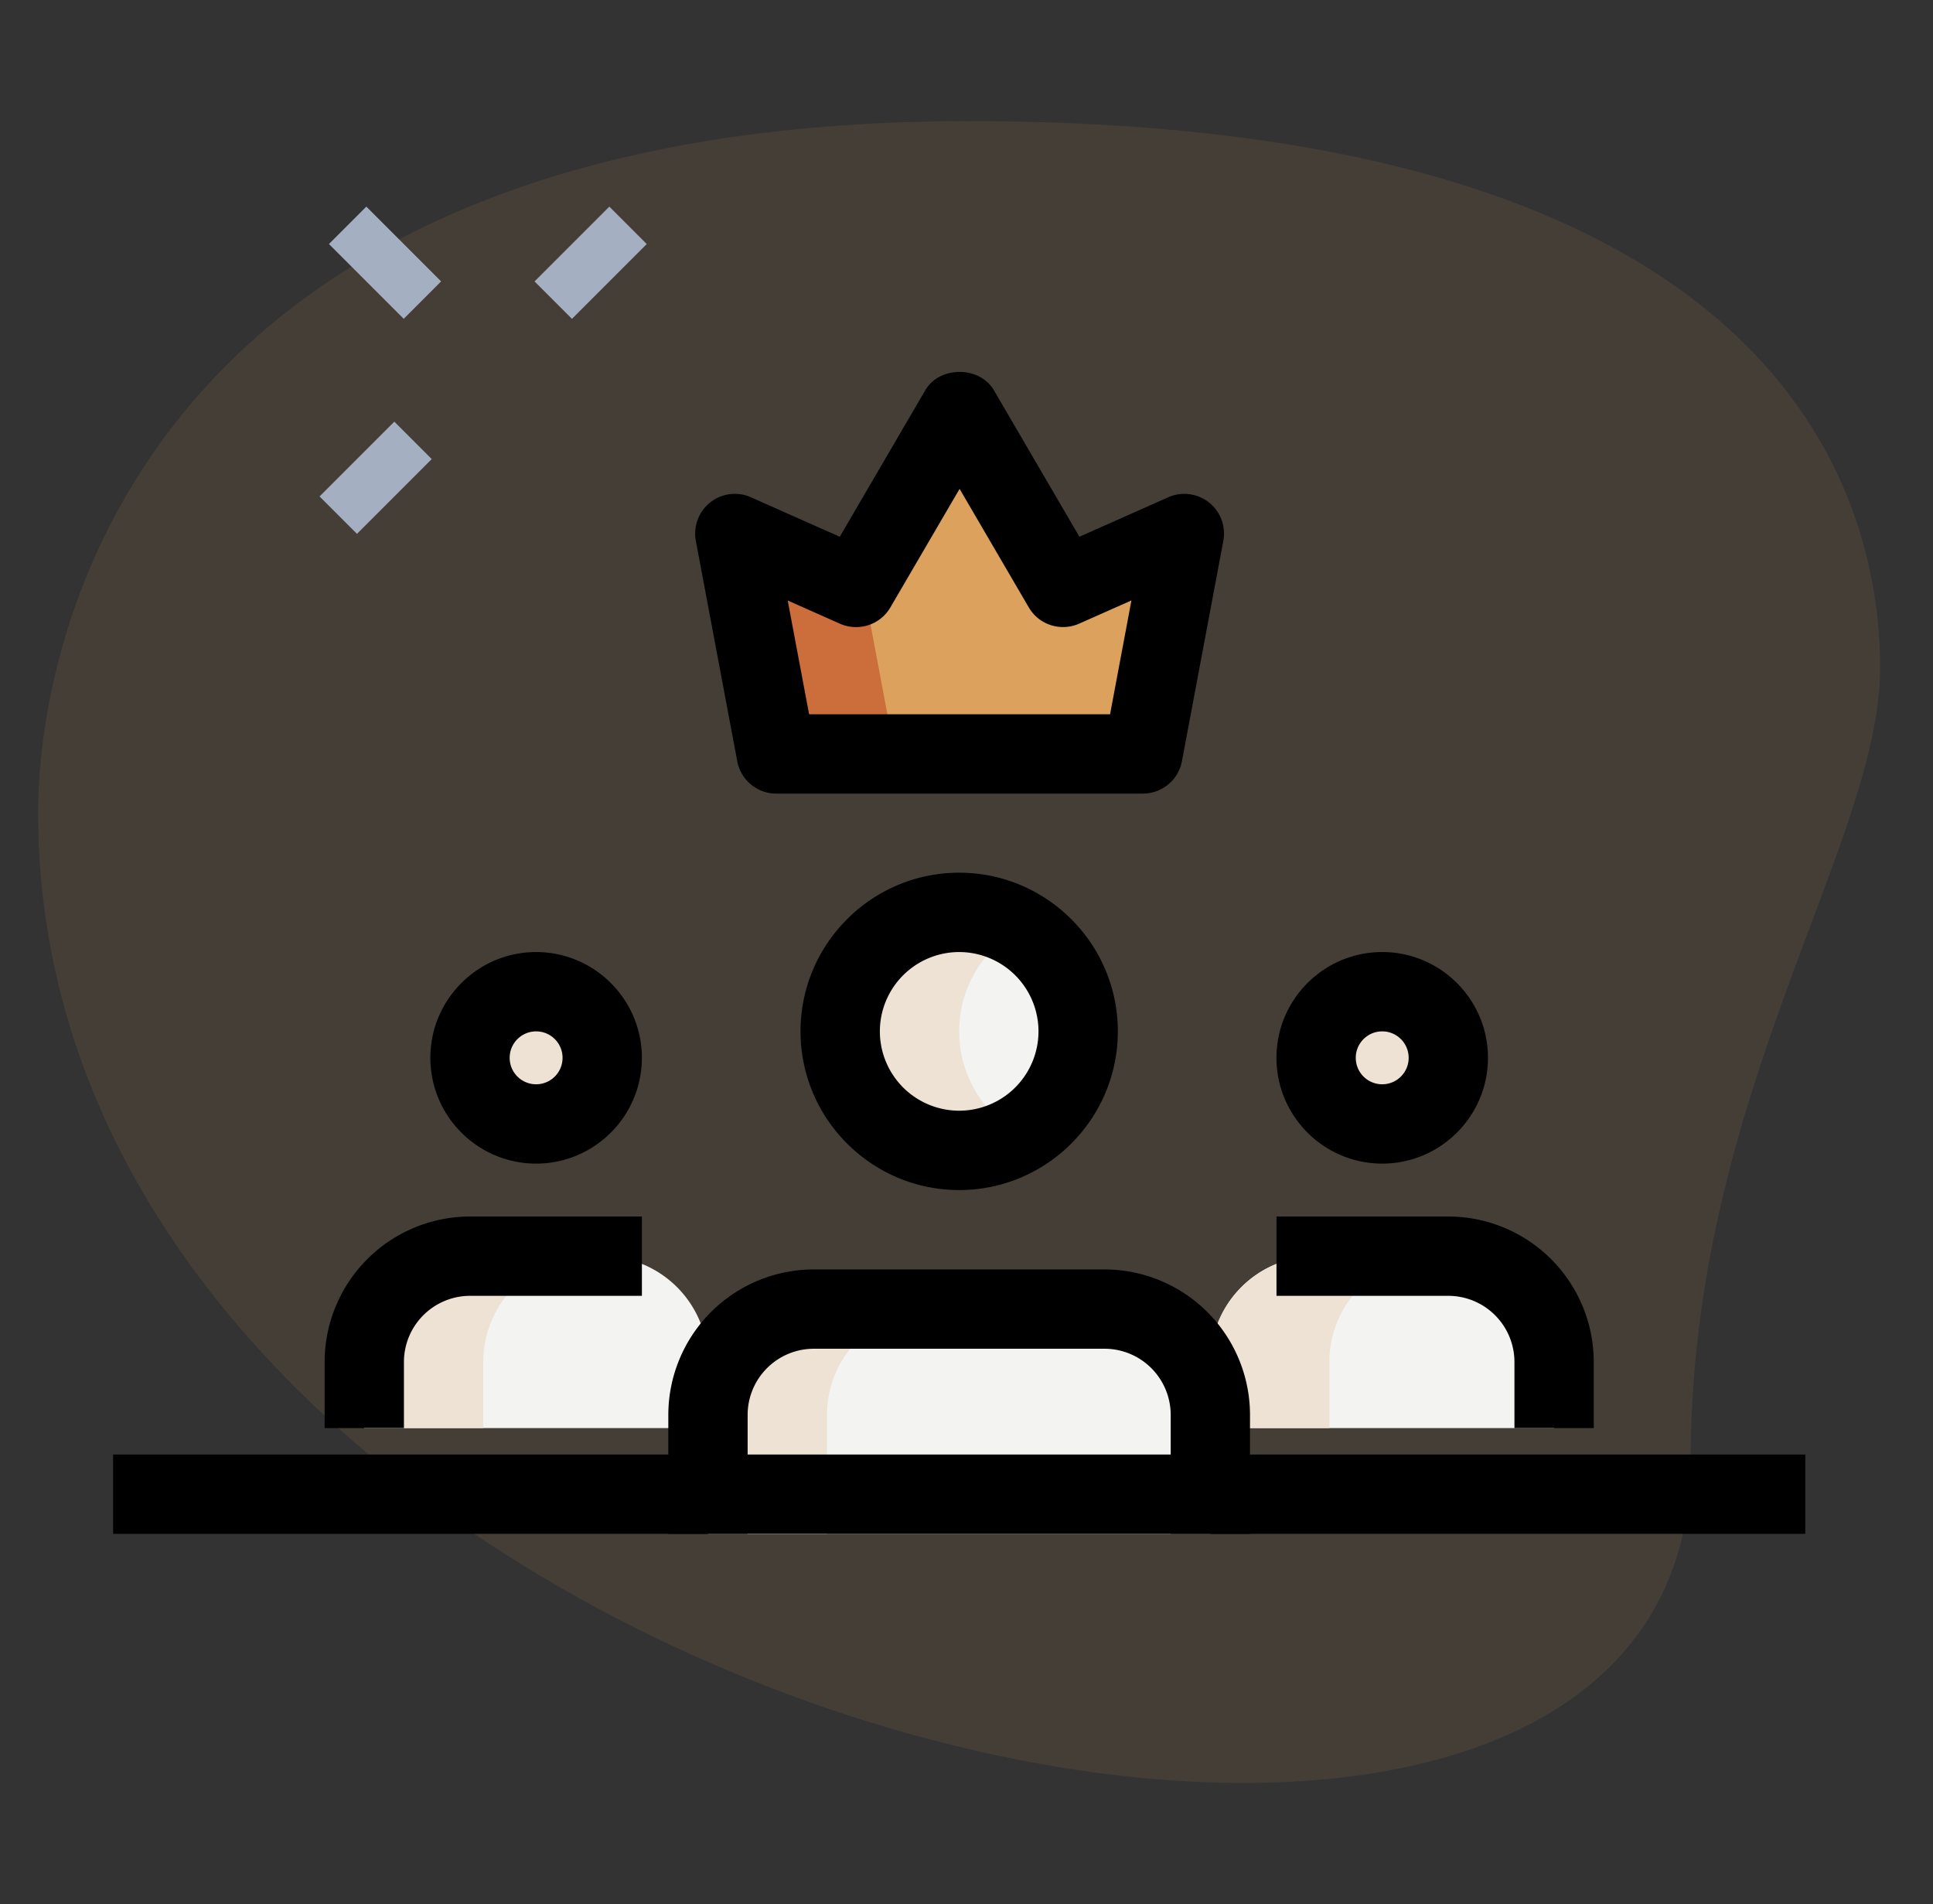
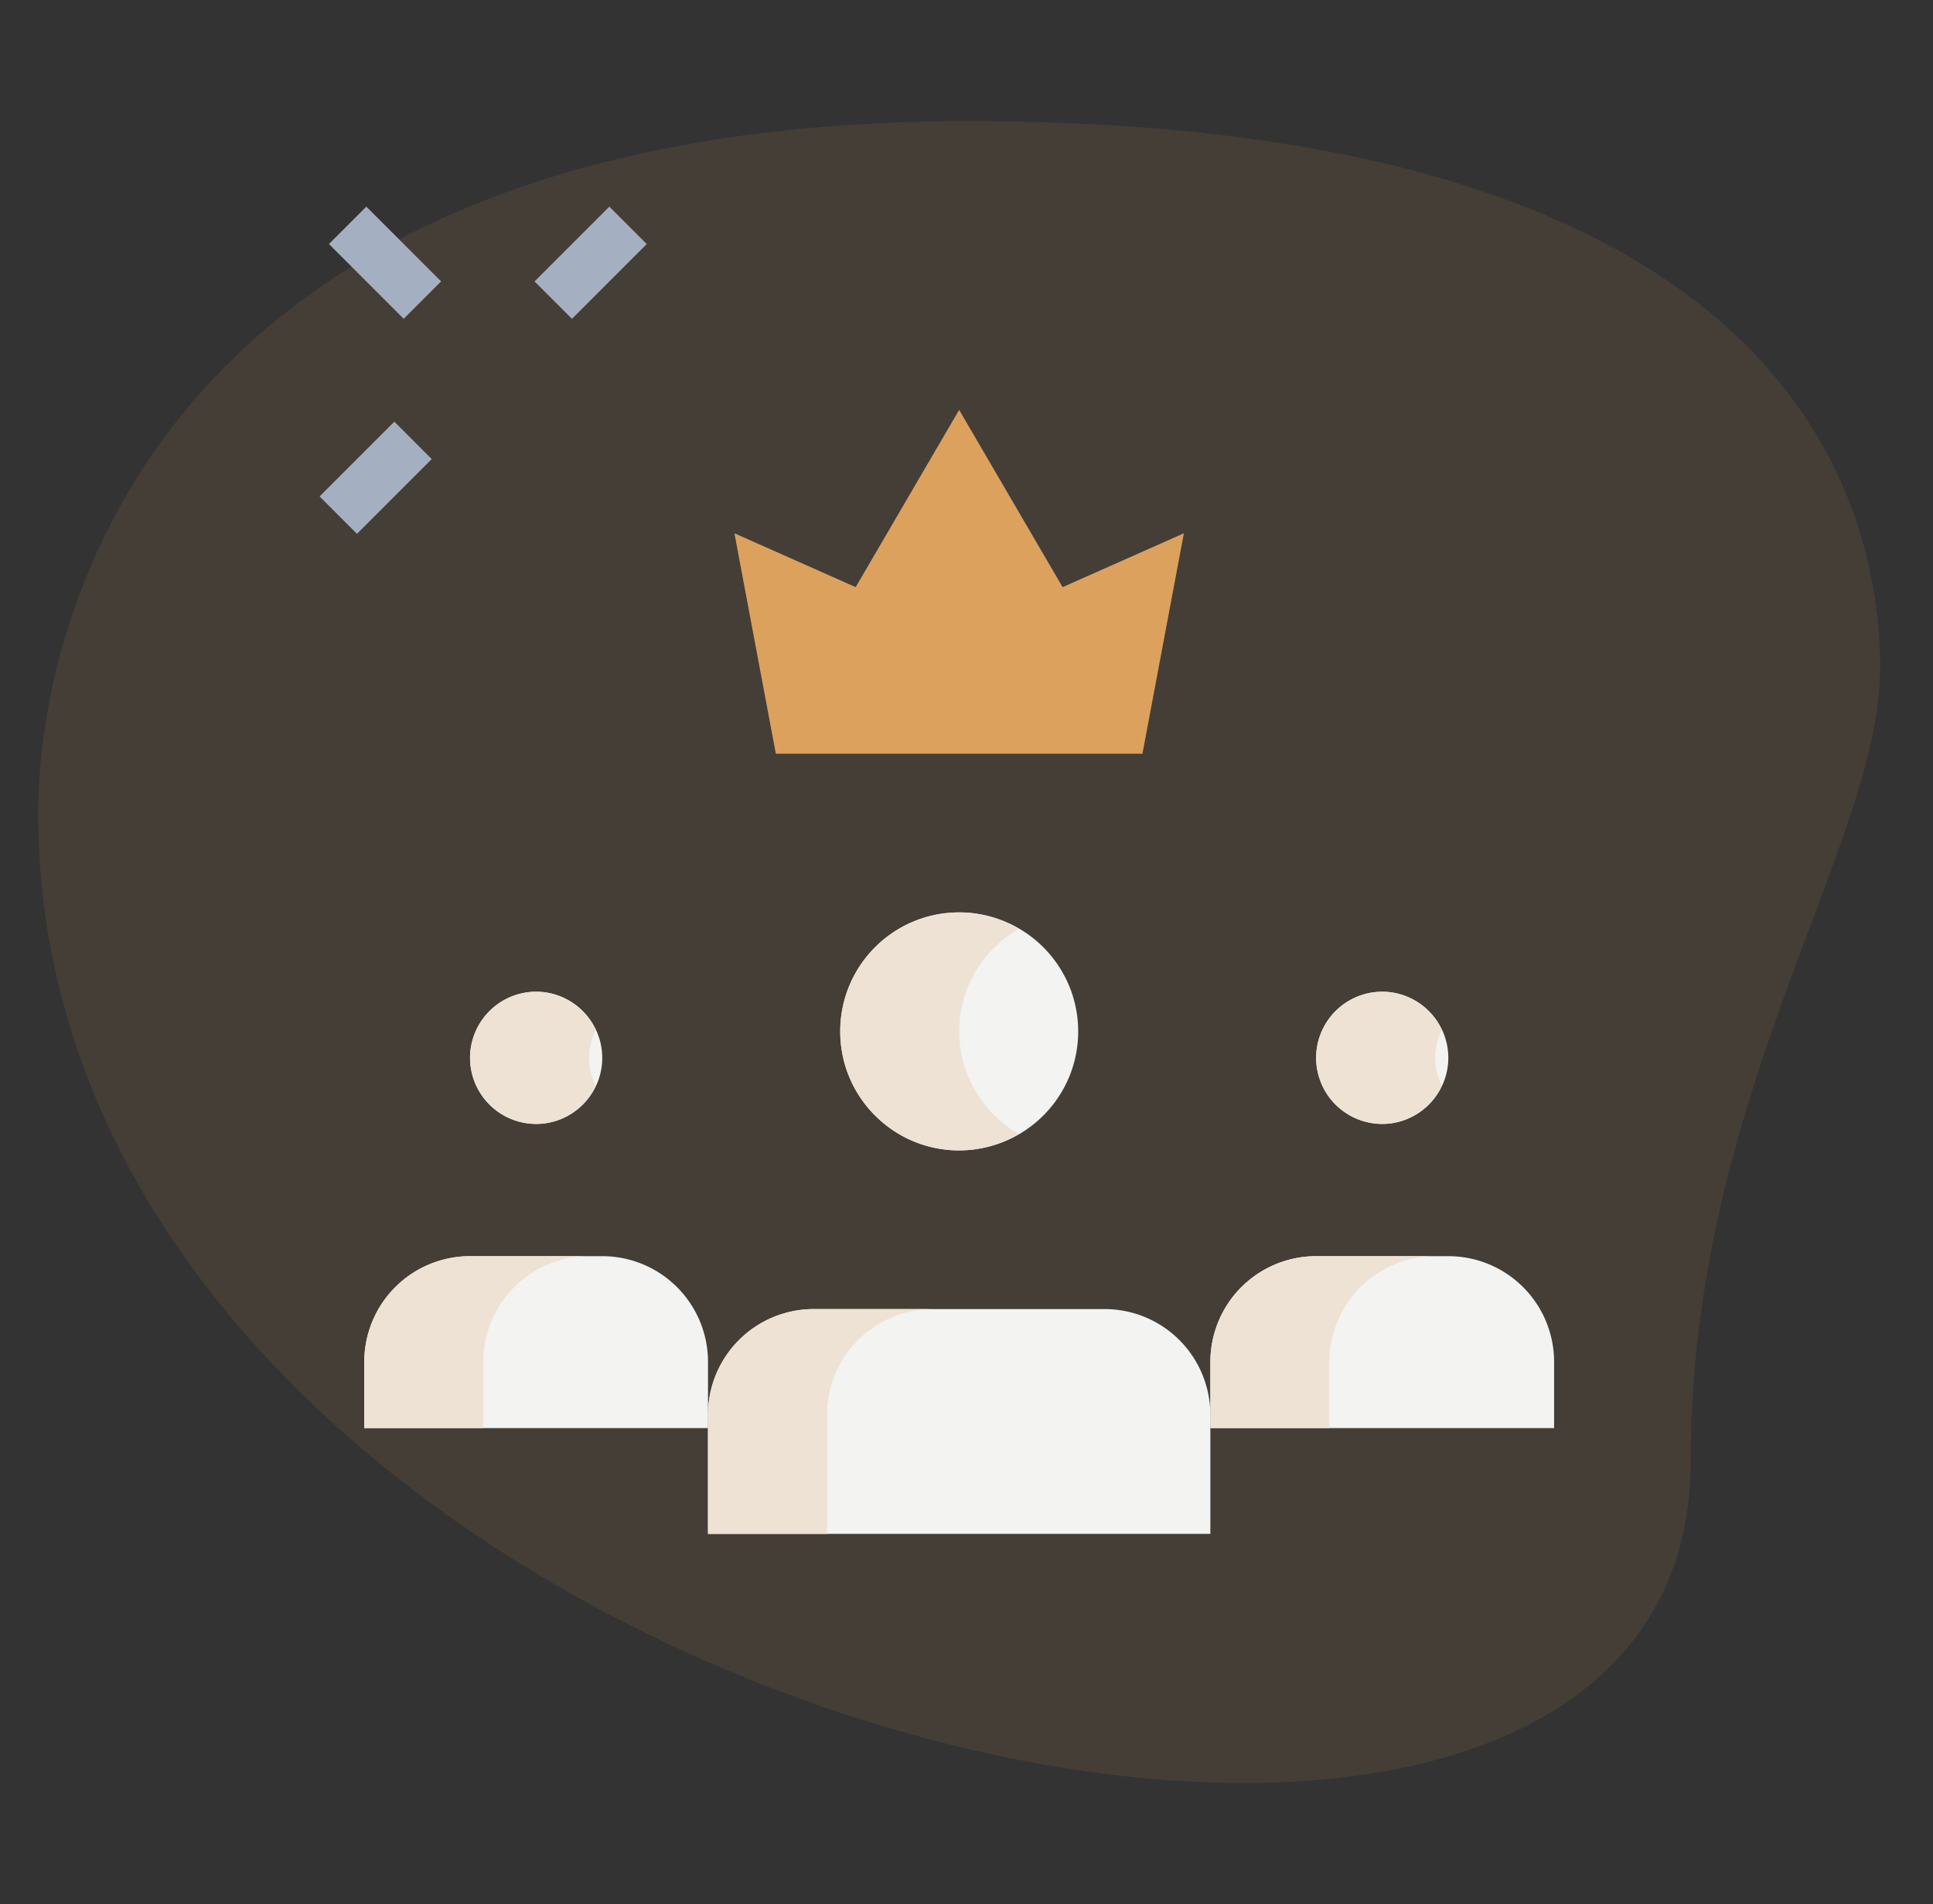
<svg xmlns="http://www.w3.org/2000/svg" width="66" height="65" fill="none">
  <rect width="100%" height="100%" fill="#333333" stroke="none" />
  <path d="M57.726 49.875c0-12.489 6.469-21.065 6.469-27.083S60.736 4.135 33.052 4.135 1.303 21.138 1.303 27.757c0 30.996 56.424 44.236 56.424 22.118z" fill="#dda15e" fill-opacity=".1" />
  <path d="M18.252 9.607l2.553-2.553 1.277 1.277-2.553 2.553-1.277-1.277zm-7.341 7.34l2.553-2.553 1.277 1.277-2.553 2.553-1.277-1.277zm.32-8.617l1.277-1.277 2.553 2.553-1.277 1.277-2.553-2.553z" fill="#a4afc1" />
  <g fill="#f3f3f1">
    <path d="M47.194 38.368a2.26 2.26 0 0 0 2.257-2.257 2.26 2.26 0 0 0-2.257-2.257 2.26 2.26 0 0 0-2.257 2.257 2.26 2.26 0 0 0 2.257 2.257zm-28.888 0c1.247 0 2.257-1.01 2.257-2.257a2.26 2.26 0 0 0-2.257-2.257 2.26 2.26 0 0 0-2.257 2.257 2.26 2.26 0 0 0 2.257 2.257zm14.444.903c2.244 0 4.063-1.819 4.063-4.062s-1.819-4.062-4.062-4.062-4.062 1.819-4.062 4.062 1.819 4.063 4.063 4.063zm8.576 13.09v-4.062a3.61 3.61 0 0 0-3.611-3.611h-9.931a3.61 3.61 0 0 0-3.611 3.611v4.063h17.153z" />
    <path d="M53.063 48.75v-2.257a3.61 3.61 0 0 0-3.611-3.611h-4.514a3.61 3.61 0 0 0-3.611 3.611v2.257h11.736zm-28.889 0v-2.257a3.61 3.61 0 0 0-3.611-3.611h-4.514a3.61 3.61 0 0 0-3.611 3.611v2.257h11.736z" />
  </g>
  <path d="M26.49 25.729l-1.414-7.524 4.14 1.838 3.533-6.051 3.533 6.051 4.14-1.838-1.414 7.524H26.49z" fill="#dda15e" />
  <path d="M49 36.111c0-.343.089-.659.226-.95-.361-.767-1.129-1.307-2.031-1.307a2.26 2.26 0 0 0-2.257 2.257 2.26 2.26 0 0 0 2.257 2.257c.903 0 1.67-.54 2.031-1.307-.137-.291-.226-.607-.226-.95zm-28.889 0a2.2 2.2 0 0 1 .226-.95c-.361-.767-1.128-1.307-2.031-1.307a2.26 2.26 0 0 0-2.257 2.257 2.26 2.26 0 0 0 2.257 2.257c.903 0 1.67-.54 2.031-1.307-.137-.291-.226-.607-.226-.95zm12.639-.903c0-1.5.822-2.795 2.031-3.499-.599-.348-1.287-.563-2.031-.563a4.06 4.06 0 0 0-4.062 4.062c0 2.244 1.818 4.063 4.063 4.063.744 0 1.432-.215 2.031-.563-1.21-.704-2.031-1.999-2.031-3.499zm-.903 9.48h-4.062a3.61 3.61 0 0 0-3.611 3.611v4.063h4.063V48.3a3.61 3.61 0 0 1 3.611-3.611zM49 42.882h-4.062a3.61 3.61 0 0 0-3.611 3.611v2.257h4.063v-2.257A3.61 3.61 0 0 1 49 42.882zm-28.889 0h-4.062a3.61 3.61 0 0 0-3.611 3.611v2.257H16.5v-2.257a3.61 3.61 0 0 1 3.611-3.611z" fill="#eee2d4" />
-   <path d="M29.218 20.044l-4.142-1.838 1.414 7.524h4.063l-1.134-6.031-.2.345z" fill="#cc6e3b" />
  <g fill="#000">
-     <path d="M47.194 39.722c-1.992 0-3.611-1.62-3.611-3.611s1.62-3.611 3.611-3.611 3.611 1.62 3.611 3.611-1.62 3.611-3.611 3.611zm0-4.514c-.498 0-.903.404-.903.903s.404.903.903.903.903-.404.903-.903-.404-.903-.903-.903zm7.223 13.542h-2.708v-2.257a2.26 2.26 0 0 0-2.257-2.257h-5.868v-2.708h5.868a4.97 4.97 0 0 1 4.965 4.965v2.257zm-36.112-9.028c-1.991 0-3.611-1.62-3.611-3.611s1.62-3.611 3.611-3.611 3.611 1.62 3.611 3.611-1.62 3.611-3.611 3.611zm0-4.514c-.498 0-.903.404-.903.903s.404.903.903.903.903-.404.903-.903-.404-.903-.903-.903zM13.792 48.75h-2.708v-2.257a4.97 4.97 0 0 1 4.965-4.965h5.868v2.708h-5.868a2.26 2.26 0 0 0-2.257 2.257v2.257zm18.958-8.125c-2.986 0-5.417-2.43-5.417-5.417s2.43-5.417 5.417-5.417 5.417 2.43 5.417 5.417-2.43 5.417-5.417 5.417zm0-8.125a2.71 2.71 0 0 0-2.708 2.708 2.71 2.71 0 0 0 2.708 2.708 2.71 2.71 0 0 0 2.708-2.708A2.71 2.71 0 0 0 32.75 32.5zm9.93 19.861h-2.708v-4.062a2.26 2.26 0 0 0-2.257-2.257h-9.931a2.26 2.26 0 0 0-2.257 2.257v4.063h-2.708V48.3a4.97 4.97 0 0 1 4.965-4.965h9.931A4.97 4.97 0 0 1 42.68 48.3v4.063zm-3.655-25.27H26.504c-.652 0-1.21-.464-1.331-1.103l-1.414-7.524c-.092-.495.096-1 .491-1.313a1.35 1.35 0 0 1 1.39-.175l3.033 1.347 2.921-5.003c.487-.832 1.852-.832 2.34 0l2.921 5.003 3.033-1.347c.459-.206.995-.135 1.39.175s.583.818.491 1.313l-1.414 7.524c-.121.639-.681 1.103-1.333 1.103zm-11.397-2.708h10.274l.729-3.886-1.786.793c-.634.278-1.37.041-1.719-.556l-2.362-4.046-2.364 4.048c-.348.598-1.089.832-1.719.556l-1.786-.793.731 3.884z" />
-     <path d="M3.861 49.653h57.778v2.708H3.861v-2.708z" />
+     <path d="M3.861 49.653v2.708H3.861v-2.708z" />
  </g>
</svg>